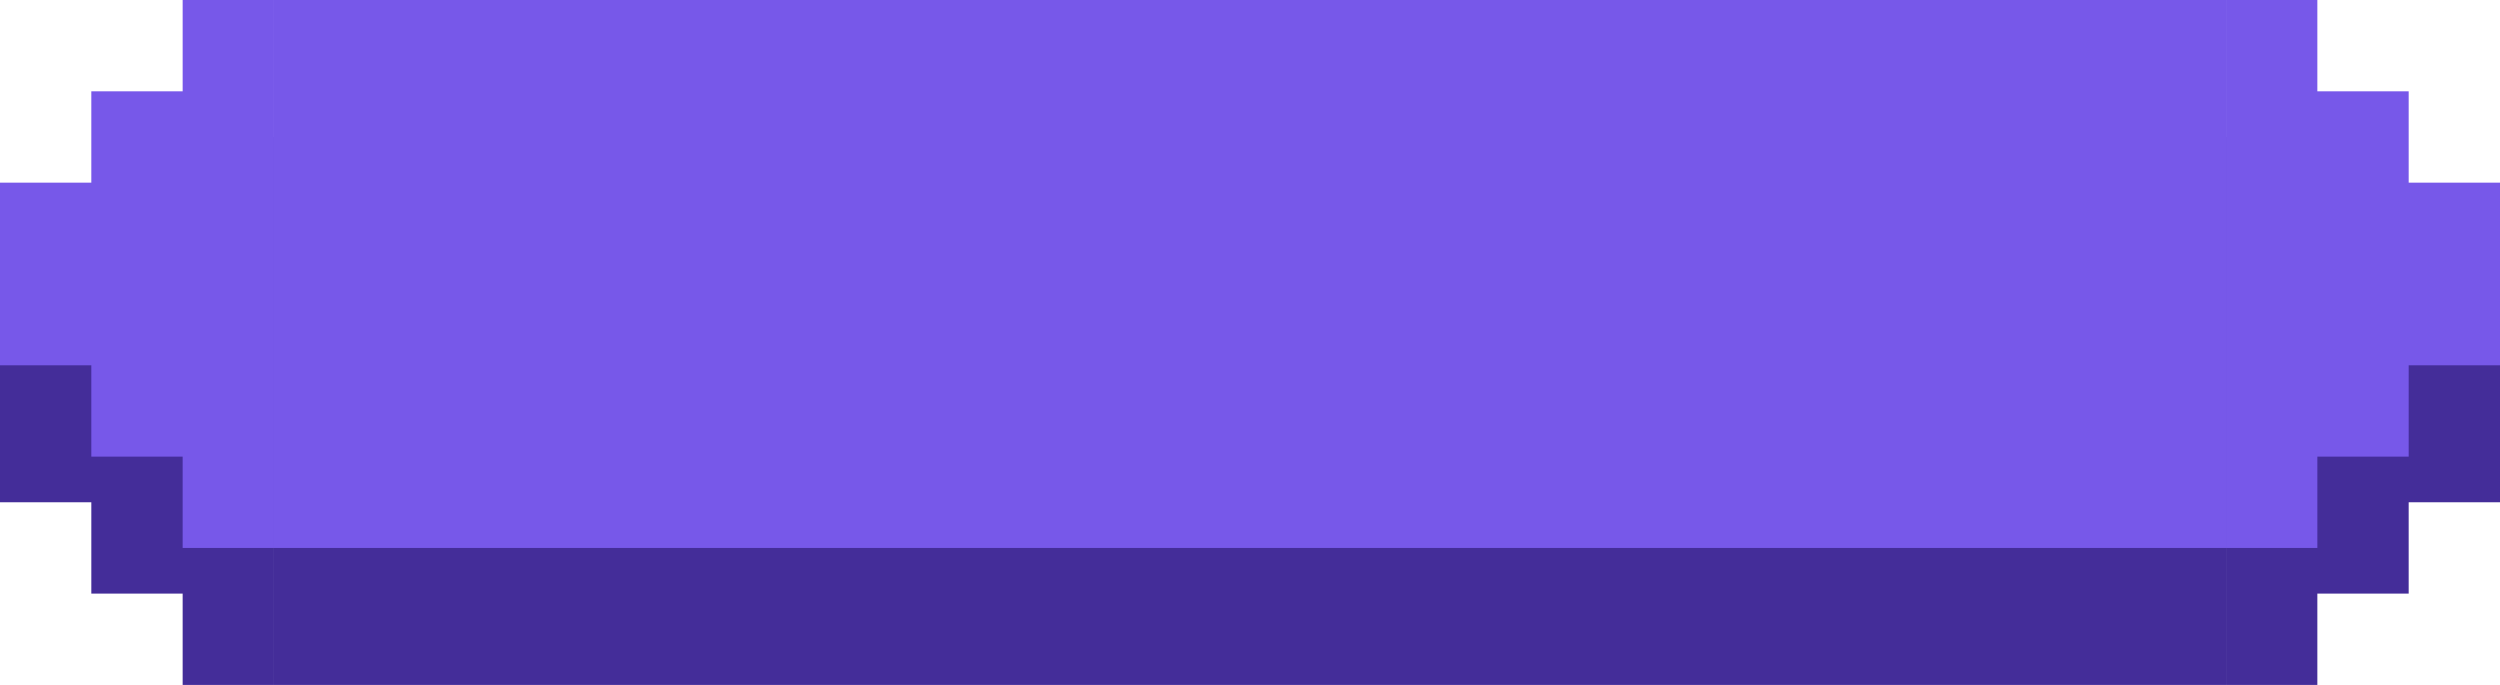
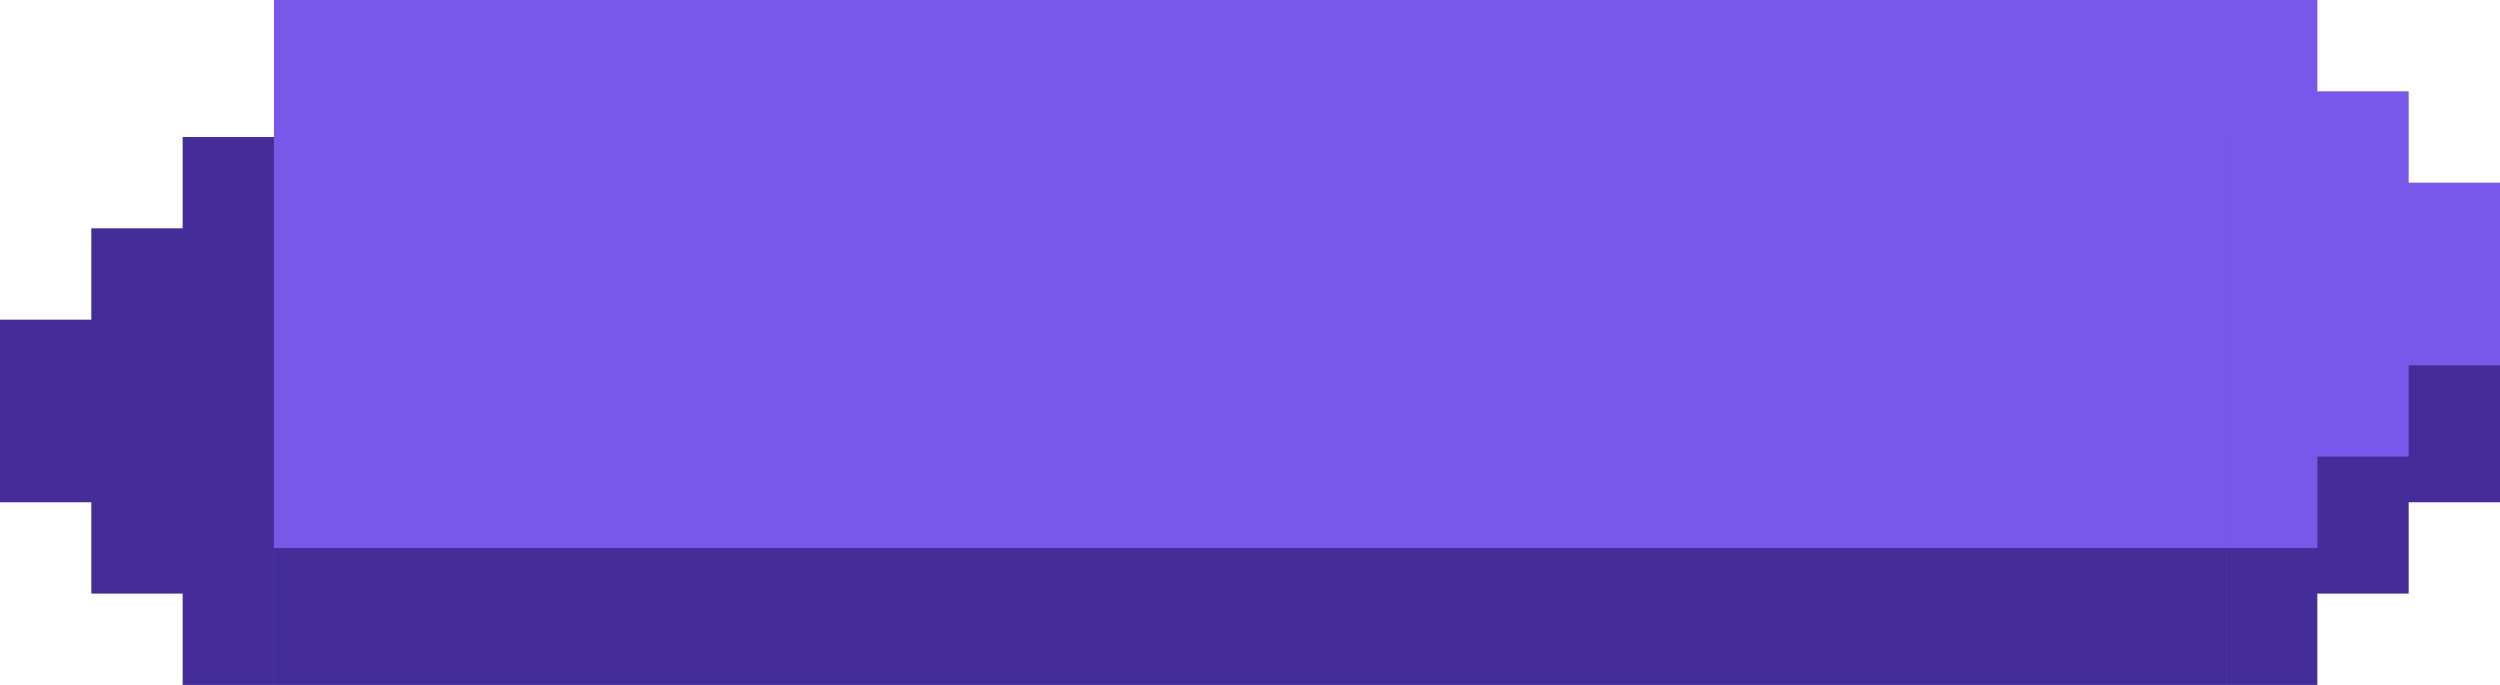
<svg xmlns="http://www.w3.org/2000/svg" width="146" height="40" viewBox="0 0 146 40" fill="none">
  <path d="M16 8H10.667V13.333H5.333V18.667H0V29.333H5.333V34.667H10.667V40H16V8Z" fill="#442D99" />
  <rect x="16" y="8" width="114" height="32" fill="#442D99" />
  <path d="M130 8H135.333V13.333H140.667V18.667H146V29.333H140.667V34.667H135.333V40H130V8Z" fill="#442D99" />
-   <path d="M16 0H10.667V5.333H5.333V10.667H0V21.333H5.333V26.667H10.667V32H16V0Z" fill="#7758E9" />
  <rect width="114" height="32" transform="translate(16)" fill="#7758E9" />
  <path d="M130 0H135.333V5.333H140.667V10.667H146V21.333H140.667V26.667H135.333V32H130V0Z" fill="#7758E9" />
</svg>